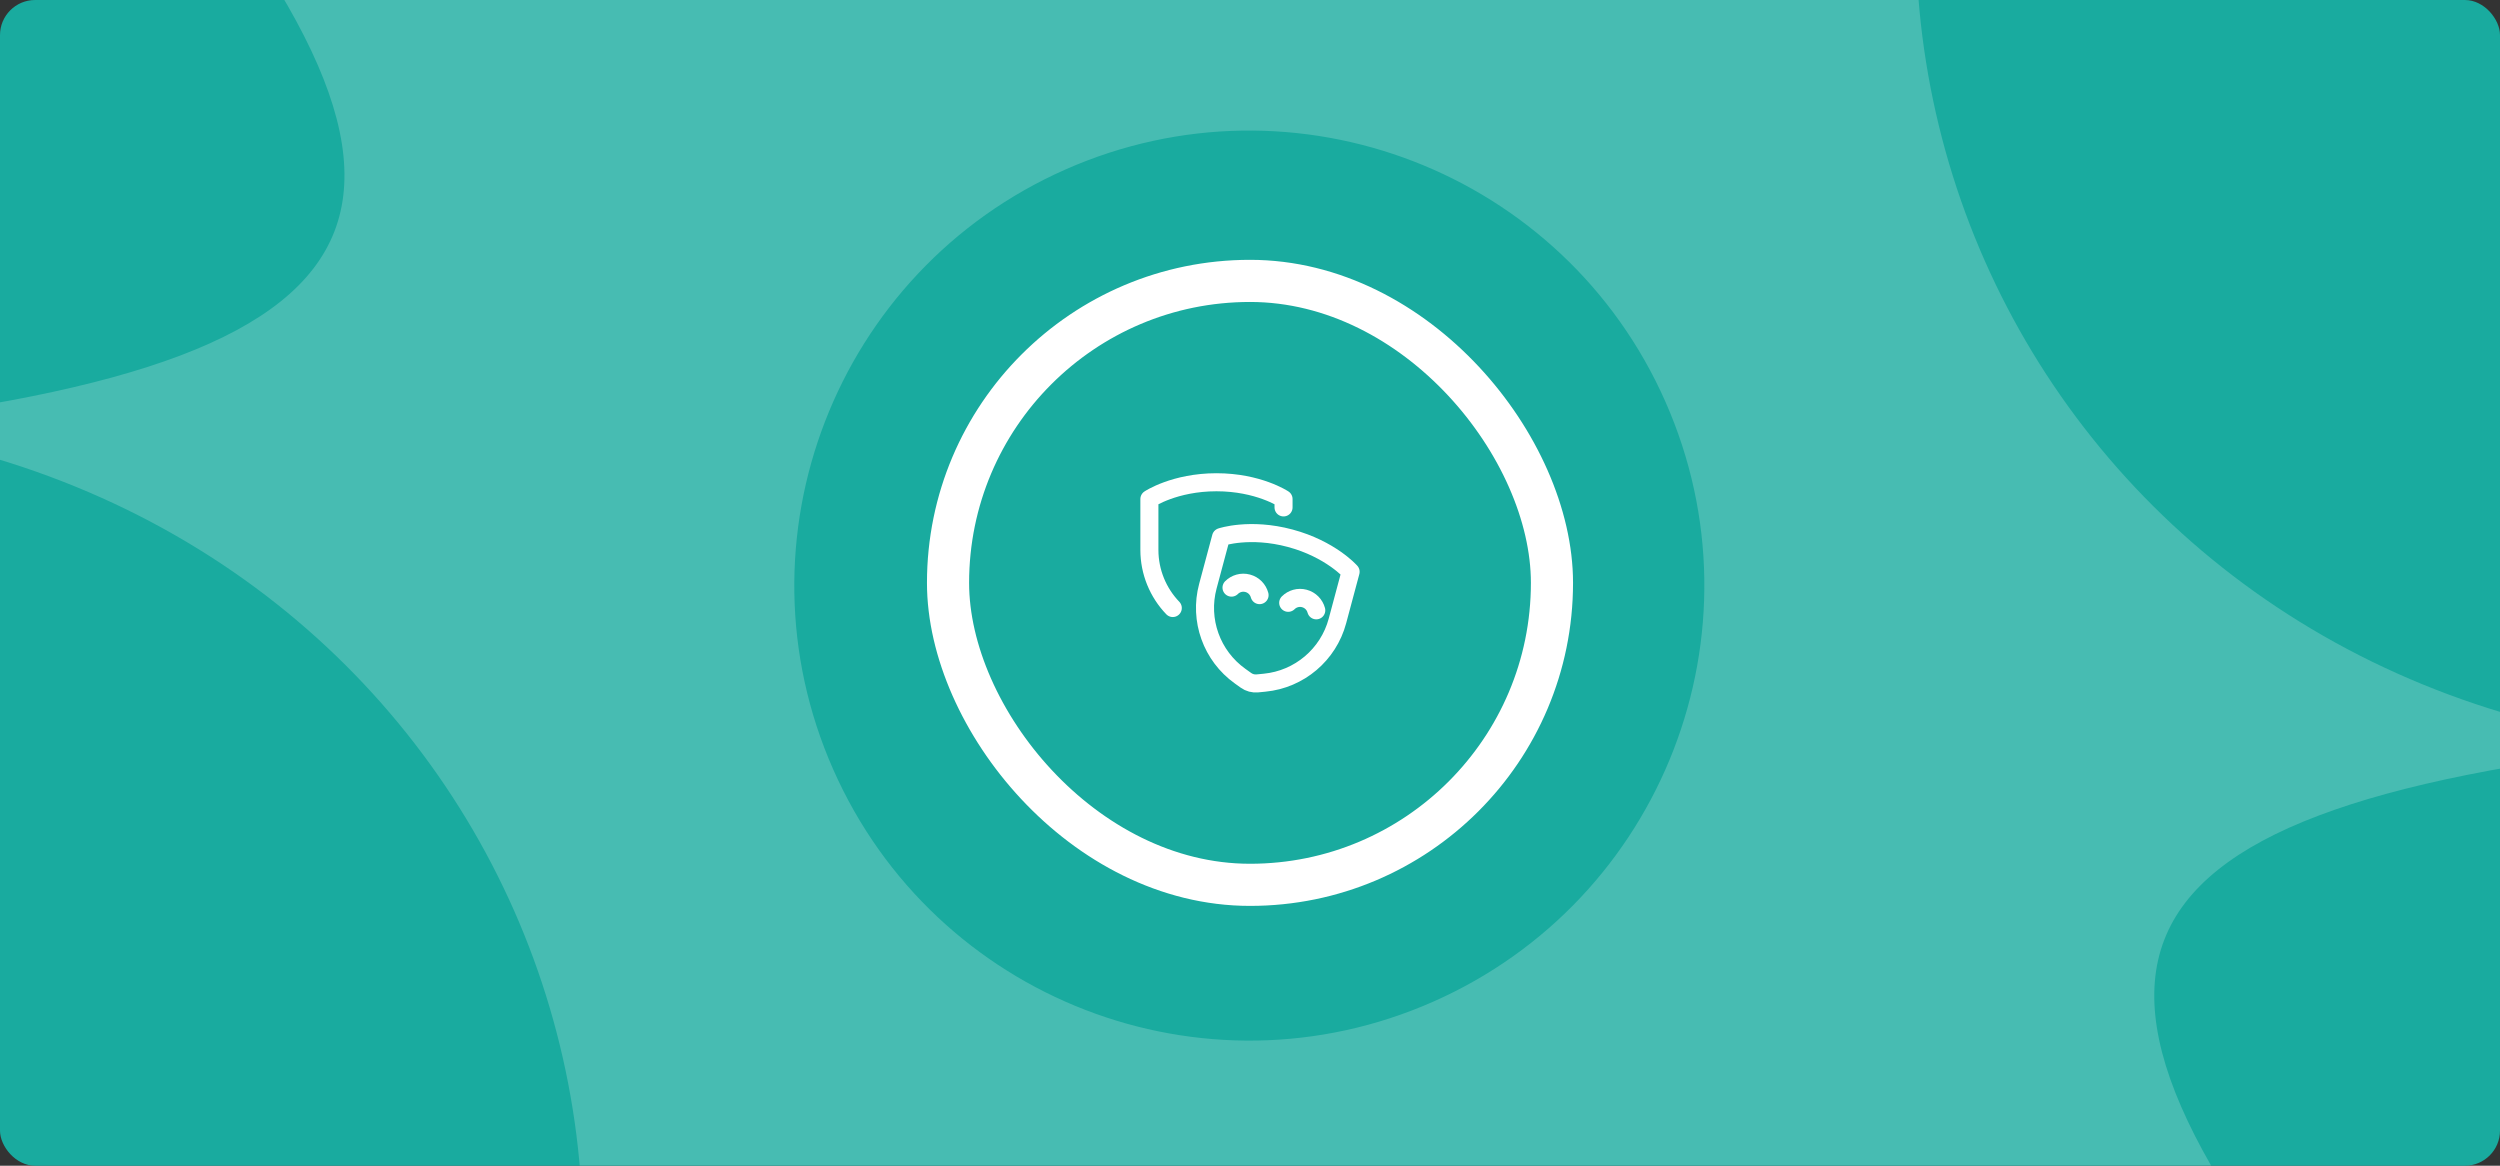
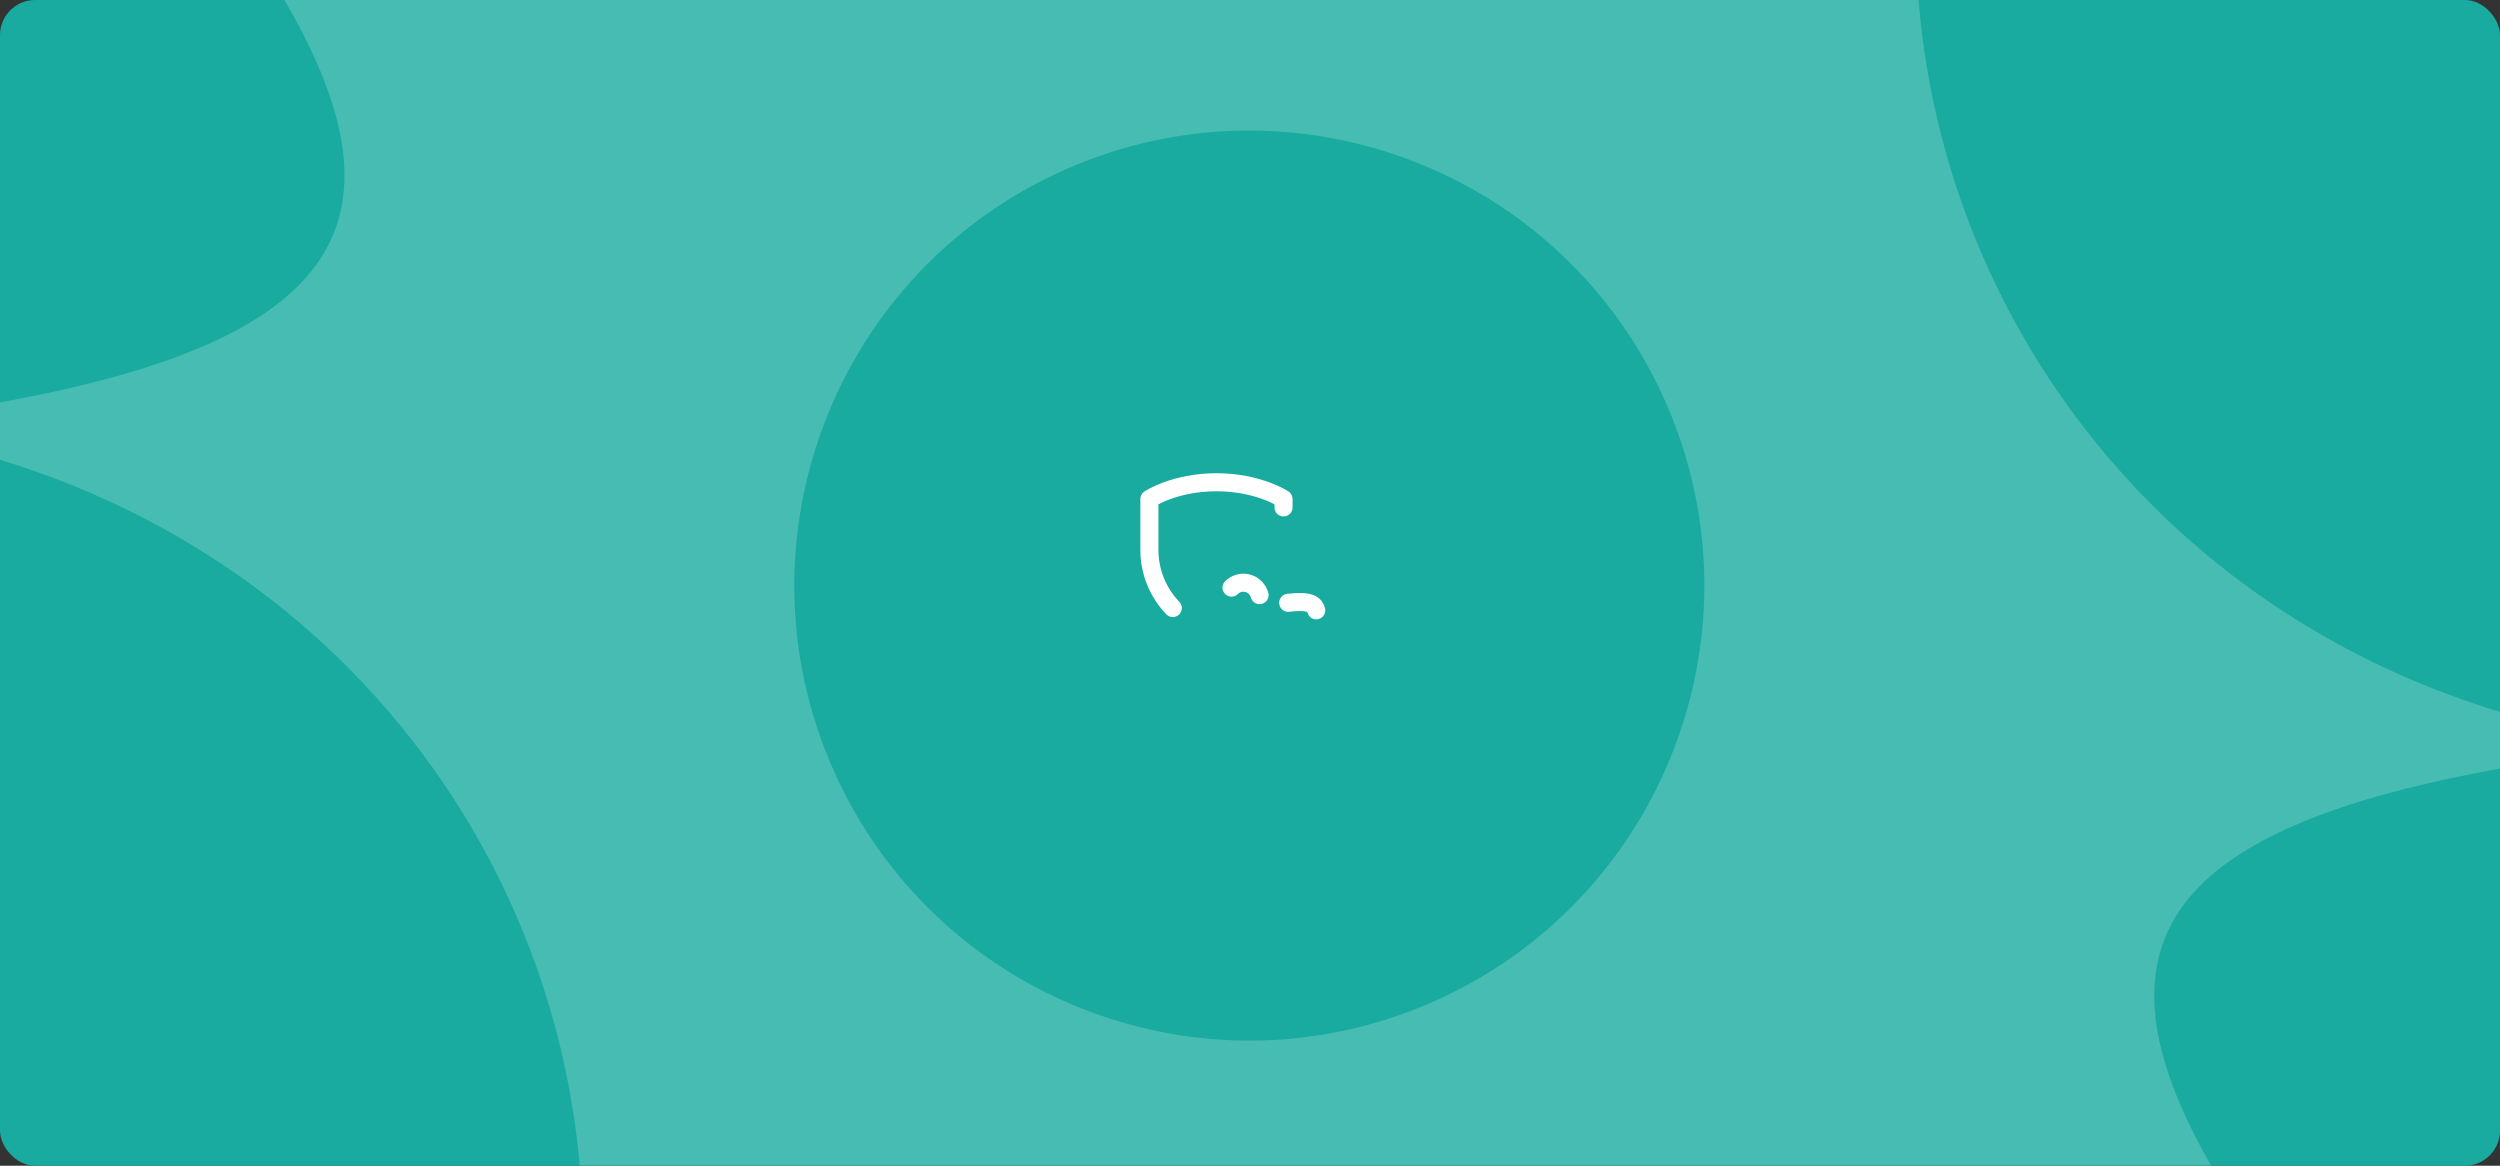
<svg xmlns="http://www.w3.org/2000/svg" width="356" height="166" viewBox="0 0 356 166" fill="none">
  <rect x="0" y="0" width="356" height="166" fill="#333333" stroke="none" />
  <g clip-path="url(#clip0_6189_16849)">
    <rect width="356" height="166" rx="5" fill="#19AB9F" />
    <g clip-path="url(#clip1_6189_16849)">
      <mask id="mask0_6189_16849" style="mask-type:luminance" maskUnits="userSpaceOnUse" x="-53" y="-148" width="462" height="463">
        <path d="M267.291 -147.516L-53 -6L88.516 314.291L408.807 172.775L267.291 -147.516Z" fill="white" />
      </mask>
      <g mask="url(#mask0_6189_16849)">
        <path fill-rule="evenodd" clip-rule="evenodd" d="M59.084 247.678C122.681 191.657 145.837 200.62 155.133 284.857C165.643 191.869 266.364 147.366 342.191 202.208C286.185 138.609 295.152 115.452 379.375 106.162C286.402 95.647 241.902 -5.068 296.731 -80.886C233.144 -24.889 209.986 -33.852 200.675 -118.083C190.165 -25.095 89.443 19.408 13.617 -35.434C69.638 28.158 60.673 51.315 -23.561 60.63C69.43 71.136 113.93 171.851 59.084 247.678ZM204.084 142.641C236.81 128.182 251.617 89.933 237.157 57.207C222.698 24.482 184.449 9.674 151.723 24.134C118.998 38.593 104.191 76.843 118.65 109.568C133.109 142.294 171.359 157.1 204.084 142.641Z" fill="white" fill-opacity="0.2" />
      </g>
    </g>
-     <rect x="135" y="40" width="86" height="86" rx="43" fill="#19AB9F" />
-     <rect x="135" y="40" width="86" height="86" rx="43" stroke="white" stroke-width="6" />
    <path d="M182.776 72.255V71.061C182.776 71.061 179.194 68.673 173.224 68.673C167.255 68.673 163.673 71.061 163.673 71.061V78.308C163.673 81.46 164.912 84.404 167.004 86.582" stroke="white" stroke-width="2.57" stroke-linecap="round" stroke-linejoin="round" />
-     <path d="M190.451 88.423L192.327 81.423C192.327 81.423 189.485 78.189 183.719 76.644C177.953 75.099 173.875 76.479 173.875 76.479L171.999 83.479C170.711 88.286 172.54 93.388 176.589 96.282L177.428 96.882C177.898 97.218 178.473 97.372 179.048 97.316L180.075 97.216C185.028 96.734 189.163 93.23 190.451 88.423Z" stroke="white" stroke-width="2.57" stroke-linecap="round" stroke-linejoin="round" />
    <path d="M175.367 83.677C175.951 83.094 176.82 82.83 177.674 83.059C178.528 83.287 179.149 83.951 179.363 84.747" stroke="white" stroke-width="2.57" stroke-linecap="round" stroke-linejoin="round" />
-     <path d="M183.44 85.84C184.024 85.257 184.894 84.993 185.747 85.222C186.601 85.451 187.222 86.114 187.436 86.91" stroke="white" stroke-width="2.57" stroke-linecap="round" stroke-linejoin="round" />
+     <path d="M183.44 85.84C186.601 85.451 187.222 86.114 187.436 86.91" stroke="white" stroke-width="2.57" stroke-linecap="round" stroke-linejoin="round" />
  </g>
  <defs>
    <clipPath id="clip0_6189_16849">
      <rect width="356" height="166" rx="5" fill="white" />
    </clipPath>
    <clipPath id="clip1_6189_16849">
      <rect width="350.162" height="350.162" fill="white" transform="translate(-53 -6) rotate(-23.838)" />
    </clipPath>
  </defs>
</svg>